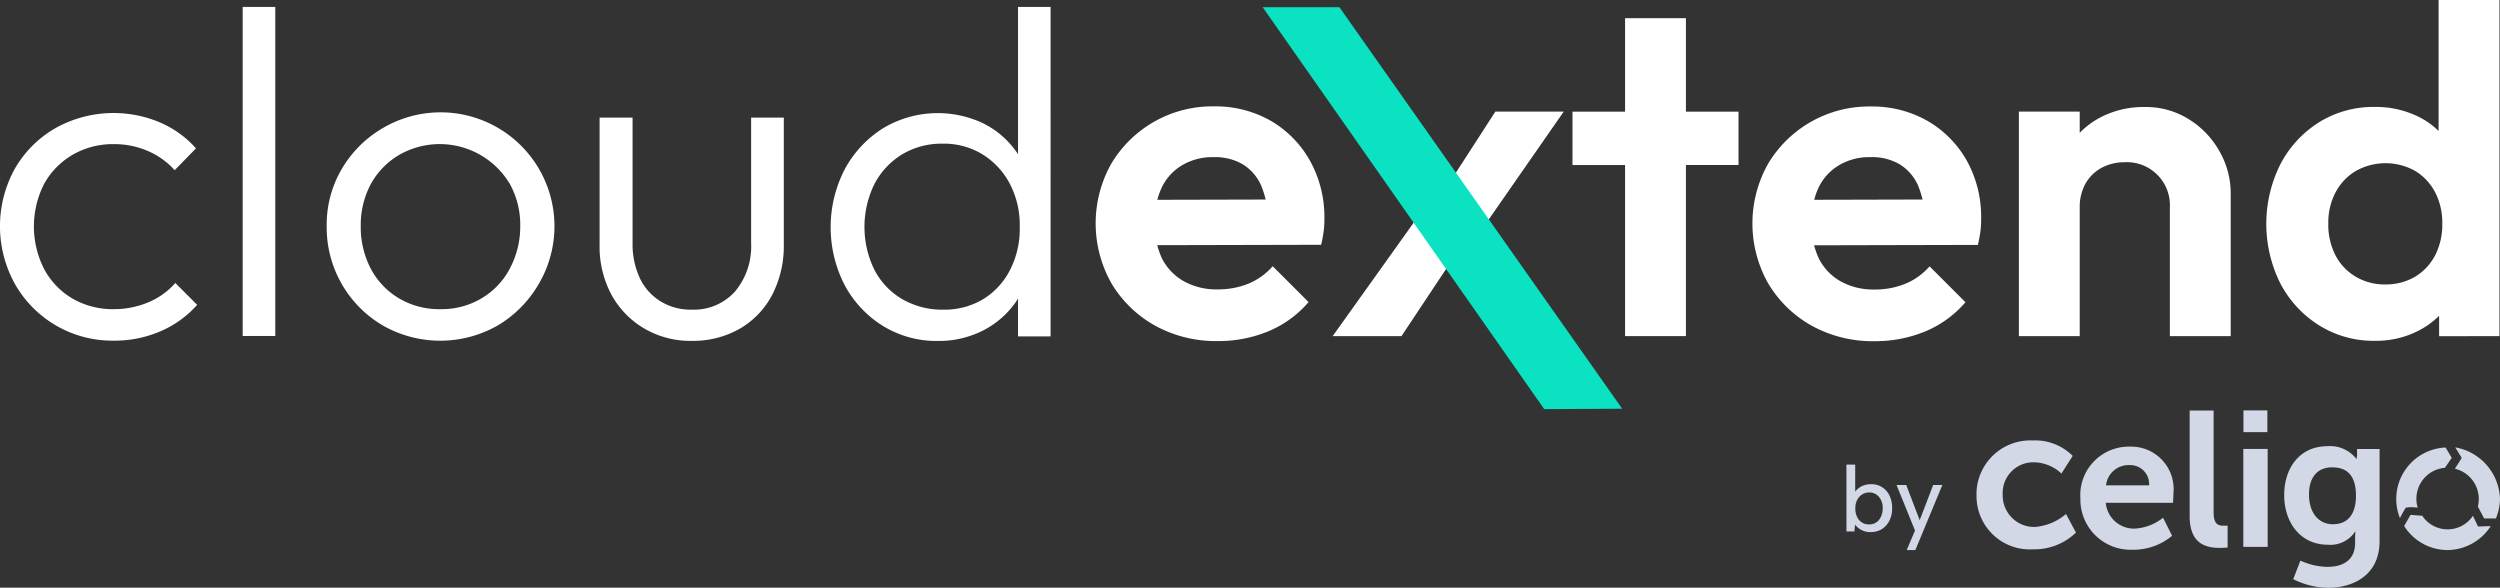
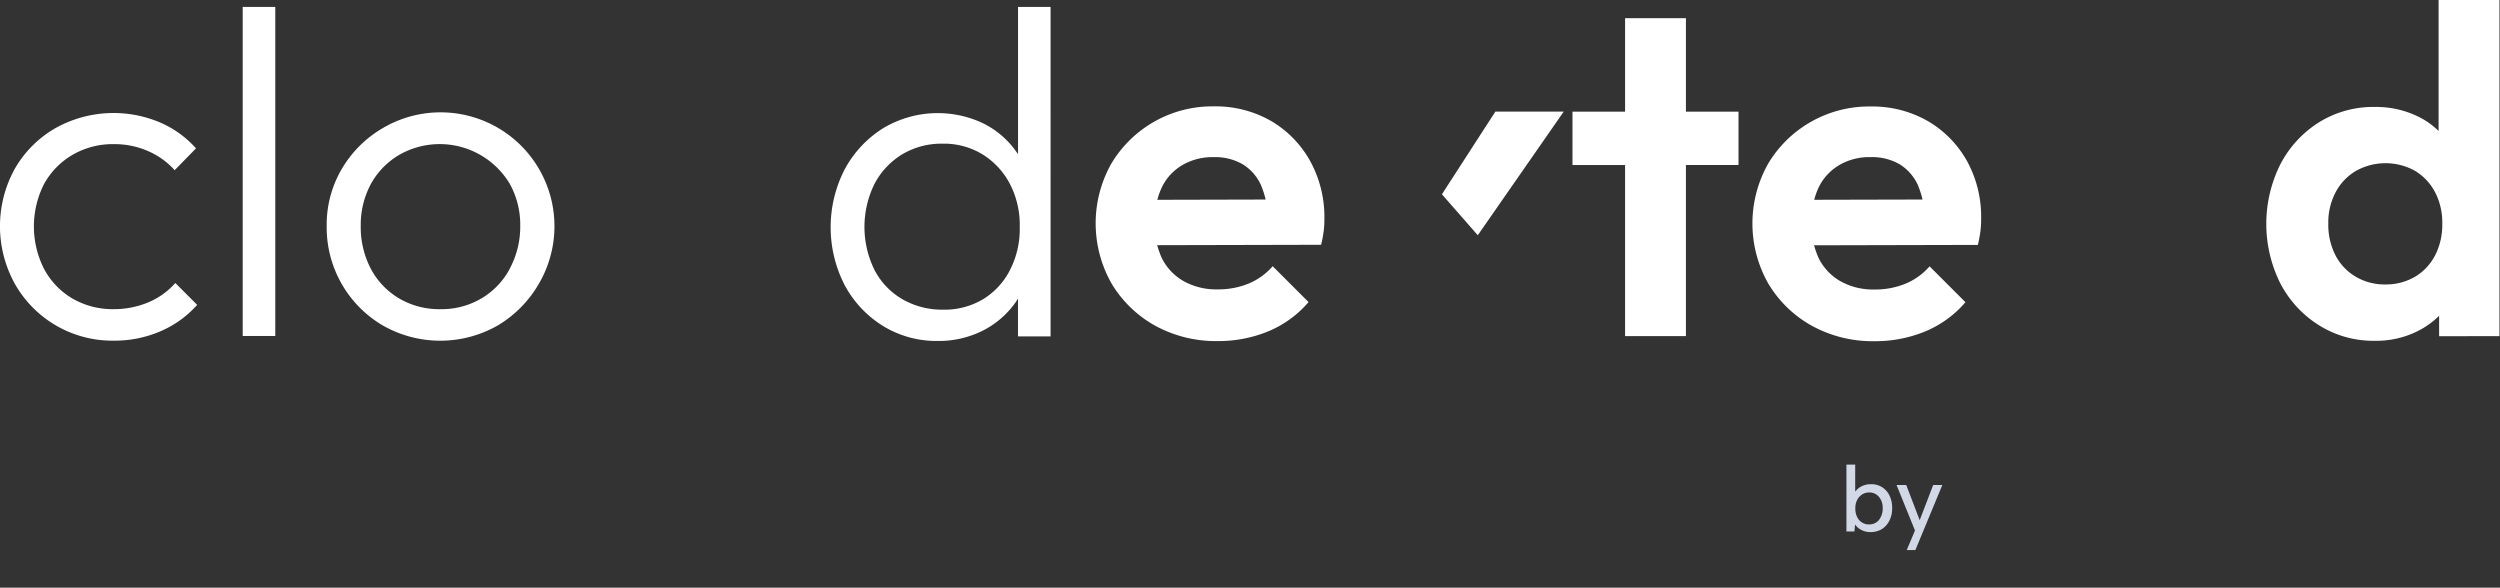
<svg xmlns="http://www.w3.org/2000/svg" width="179.202" height="42.123" viewBox="0 0 179.202 42.123">
  <rect x="0" y="0" width="179.202" height="42.123" fill="#333333" stroke="none" />
  <g id="CloudExtend-Logo-Reversed" transform="translate(-4.593 -3.8)">
    <g id="celigo-logo-2022_00000095317696151198984260000002154635356138074798_" transform="translate(146.269 33.215)">
      <g id="Group_1_00000070833508622654058610000009471908563889484196_" transform="translate(0 0)">
-         <path id="Path_1_00000067956322087695408340000011742261468284606343_" d="M1264.76,263.5a3.481,3.481,0,0,0-3.564,3.4c0,.094,0,.188.009.291a3.6,3.6,0,0,0,3.479,3.7h.281a4.327,4.327,0,0,0,2.813-1l-.647-1.294a3.575,3.575,0,0,1-2.007.778,2.025,2.025,0,0,1-2.1-1.848h4.82s.028-.45.028-.675A3.042,3.042,0,0,0,1264.76,263.5Zm-1.716,2.776a1.626,1.626,0,0,1,1.688-1.454,1.361,1.361,0,0,1,1.4,1.322v.131Zm-5.083,2.982a2.262,2.262,0,0,1-2.326-2.194v-.141a2.2,2.2,0,0,1,2.1-2.3h.169a2.945,2.945,0,0,1,1.941.807l.807-1.266a3.793,3.793,0,0,0-2.851-1.107,3.866,3.866,0,0,0-4.042,3.676,2.109,2.109,0,0,0,0,.244,3.819,3.819,0,0,0,4.051,3.883,4.274,4.274,0,0,0,3.076-1.2l-.713-1.332a3.887,3.887,0,0,1-2.213.928Zm16.646-8.356h-1.716v1.557h1.716Zm-3.854,7.324v-7.315h-1.716v7.578c0,2.007,1.2,2.27,2.166,2.27a5.472,5.472,0,0,0,.553-.028v-1.566h-.263C1271.044,269.19,1270.753,269,1270.753,268.224Zm17.322-4.67.262.422.2.328-.2.328-.291.45a2.227,2.227,0,0,1,1.716,2.166,2.8,2.8,0,0,1-.066.553l.225.422.225.422h.844a3.911,3.911,0,0,0,.291-1.388A3.868,3.868,0,0,0,1288.074,263.554Zm1.266,4.9a2.177,2.177,0,0,1-3.02.61,2.1,2.1,0,0,1-.61-.61l-.844-.066-.422.741-.028.066a3.674,3.674,0,0,0,3.1,1.716,3.718,3.718,0,0,0,3.1-1.716l-.91.028Zm-4.473-.619.516.028a1.9,1.9,0,0,1-.094-.647,2.224,2.224,0,0,1,2.044-2.2l.488-.713-.422-.713-.028-.028a3.691,3.691,0,0,0-3.264,5.055l.225-.422.2-.328Zm-3.854-3.658v.2h-.028a2.377,2.377,0,0,0-2.073-.91c-2.007,0-3.1,1.585-3.1,3.5,0,1.941,1.135,3.564,3.142,3.564a2.132,2.132,0,0,0,1.941-.938h.028a2.745,2.745,0,0,0-.028.385v.422c0,1.266-.91,1.716-1.979,1.716a4.784,4.784,0,0,1-1.941-.45l-.516,1.332a5.735,5.735,0,0,0,2.495.619c1.81,0,3.695-.91,3.695-3.339v-6.612h-1.613v.516Zm-1.679,4.886c-1.135,0-1.744-.91-1.744-2.138,0-1.2.582-1.941,1.651-1.941.938,0,1.716.422,1.716,2.044C1280.947,268.581,1280.169,269.059,1279.334,269.059Zm-6.452,1.622h1.744v-7.024h-1.744Z" transform="translate(-1253.756 -260.9)" fill="#d3d8e6" />
-       </g>
+         </g>
    </g>
    <path id="Path_1061_00000034076101296508599400000010715219483957336979_" d="M1416.472,360.926a1.294,1.294,0,0,1,.459-.441,1.434,1.434,0,0,1,.732-.178,1.419,1.419,0,0,1,.8.216,1.475,1.475,0,0,1,.525.6,1.993,1.993,0,0,1,.188.9,1.883,1.883,0,0,1-.2.9,1.5,1.5,0,0,1-.534.6,1.529,1.529,0,0,1-.788.216,1.374,1.374,0,0,1-.694-.159,1.247,1.247,0,0,1-.441-.385l-.047.5h-.572V358.9h.628v2.054Zm2.026,1.107a1.2,1.2,0,0,0-.272-.825.881.881,0,0,0-.7-.31.928.928,0,0,0-.5.141,1.033,1.033,0,0,0-.356.394,1.258,1.258,0,0,0-.131.61,1.3,1.3,0,0,0,.131.619.9.9,0,0,0,.356.394.863.863,0,0,0,.5.131.88.88,0,0,0,.7-.31A1.334,1.334,0,0,0,1418.5,362.032Zm3.62-1.669h.656l-1.932,4.661h-.619l.591-1.4-1.323-3.264h.694l.966,2.523Z" transform="translate(-1278.953 -321.798)" fill="#d3d8e6" />
    <g id="Group_3" data-name="Group 3" transform="translate(4.593 3.8)">
      <g id="Group_1" data-name="Group 1" transform="translate(0 0.497)">
        <path id="Path_1" data-name="Path 1" d="M15.219,103.773a6.358,6.358,0,0,1-2.466.488,5.748,5.748,0,0,1-2.963-.76,5.393,5.393,0,0,1-2.035-2.119,6.716,6.716,0,0,1,0-6.1A5.491,5.491,0,0,1,9.789,93.2a5.756,5.756,0,0,1,2.963-.769,6.013,6.013,0,0,1,2.429.488A5.447,5.447,0,0,1,17.113,94.3l1.529-1.566a7.33,7.33,0,0,0-2.6-1.866,8.55,8.55,0,0,0-7.446.4,7.892,7.892,0,0,0-2.935,2.917,8.523,8.523,0,0,0,.019,8.3,8.02,8.02,0,0,0,7.081,4.033,8.268,8.268,0,0,0,3.32-.666,7.4,7.4,0,0,0,2.645-1.9l-1.566-1.566A5.282,5.282,0,0,1,15.219,103.773Z" transform="translate(-4.593 -82.597)" fill="#fff" />
        <rect id="Rectangle_3" data-name="Rectangle 3" width="2.335" height="23.586" transform="translate(17.397)" fill="#fff" />
        <path id="Path_2" data-name="Path 2" d="M258.317,90.57a8.177,8.177,0,0,0-2.935,2.917,7.872,7.872,0,0,0-1.088,4.1,8.139,8.139,0,0,0,4.014,7.127,8.308,8.308,0,0,0,8.253,0,8.277,8.277,0,0,0,2.917-2.945,8.163,8.163,0,0,0-11.16-11.2Zm9.1,10.082a5.417,5.417,0,0,1-2.035,2.129,5.6,5.6,0,0,1-2.945.769h0a5.648,5.648,0,0,1-2.935-.76,5.393,5.393,0,0,1-2.035-2.119,6.4,6.4,0,0,1-.732-3.085,6.172,6.172,0,0,1,.732-3.02,5.491,5.491,0,0,1,2.035-2.082,5.85,5.85,0,0,1,7.915,2.082,6.038,6.038,0,0,1,.75,3.02A6.368,6.368,0,0,1,267.414,100.651Z" transform="translate(-230.876 -81.886)" fill="#fff" />
-         <path id="Path_3" data-name="Path 3" d="M476.077,93.7h-2.335v8.994a5.035,5.035,0,0,1-1.154,3.47,3.955,3.955,0,0,1-3.114,1.3,4.078,4.078,0,0,1-2.232-.6,3.87,3.87,0,0,1-1.482-1.669,5.726,5.726,0,0,1-.516-2.495v-9h-2.363v9.1a7.289,7.289,0,0,0,.853,3.6,6.339,6.339,0,0,0,2.354,2.42,6.536,6.536,0,0,0,3.395.882,6.769,6.769,0,0,0,3.432-.863,6.062,6.062,0,0,0,2.335-2.429,7.64,7.64,0,0,0,.835-3.6V93.7Z" transform="translate(-419.901 -85.766)" fill="#fff" />
        <path id="Path_4" data-name="Path 4" d="M652.93,19.66a2.8,2.8,0,0,0-.188-.272,6.331,6.331,0,0,0-2.382-1.979,7.617,7.617,0,0,0-7.1.385,7.867,7.867,0,0,0-2.748,2.935,9.066,9.066,0,0,0,0,8.328,7.745,7.745,0,0,0,2.748,2.917,7.319,7.319,0,0,0,3.9,1.069h0a7.008,7.008,0,0,0,3.226-.731,6.429,6.429,0,0,0,2.354-2.016c.066-.094.122-.188.188-.281v2.7h2.335V9.1H652.93Zm-.572,8.29a5.211,5.211,0,0,1-1.932,2.1,5.387,5.387,0,0,1-2.87.75h0a5.687,5.687,0,0,1-2.917-.75,5.189,5.189,0,0,1-2-2.1,6.973,6.973,0,0,1,0-6.161,5.444,5.444,0,0,1,1.979-2.119,5.5,5.5,0,0,1,2.9-.769,5.32,5.32,0,0,1,2.87.769,5.456,5.456,0,0,1,1.951,2.1,6.361,6.361,0,0,1,.713,3.095A6.415,6.415,0,0,1,652.357,27.95Z" transform="translate(-579.957 -9.1)" fill="#fff" />
        <path id="Path_5" data-name="Path 5" d="M857.459,89.006a7.6,7.6,0,0,0-2.795-2.87,7.994,7.994,0,0,0-4.117-1.05A8.421,8.421,0,0,0,843.2,89.2a8.724,8.724,0,0,0,.038,8.609,8.386,8.386,0,0,0,3.114,3,9.052,9.052,0,0,0,4.492,1.1h0a9.335,9.335,0,0,0,3.648-.713,7.635,7.635,0,0,0,2.851-2.082l-2.57-2.57a4.669,4.669,0,0,1-1.735,1.247,5.713,5.713,0,0,1-2.232.413,4.787,4.787,0,0,1-2.4-.581,3.891,3.891,0,0,1-1.585-1.669,6.72,6.72,0,0,1-.328-.919l11.751-.028a9.589,9.589,0,0,0,.188-1.013,6.937,6.937,0,0,0,.047-.882A8.316,8.316,0,0,0,857.459,89.006Zm-9.181.3a4.271,4.271,0,0,1,2.27-.581,3.927,3.927,0,0,1,2.082.516,3.387,3.387,0,0,1,1.3,1.482,6.741,6.741,0,0,1,.338,1.041l-7.765.019a5.311,5.311,0,0,1,.3-.844A3.7,3.7,0,0,1,848.278,89.306Z" transform="translate(-763.545 -77.958)" fill="#fff" />
      </g>
      <g id="Group_2" data-name="Group 2" transform="translate(95.527 0)">
        <path id="Path_6" data-name="Path 6" d="M1214.631,17.7h-4.361v6.7h-3.77v3.826h3.77V40.489h4.361V28.222h3.77V24.4h-3.77Z" transform="translate(-1189.31 -16.396)" fill="#fff" />
        <path id="Path_7" data-name="Path 7" d="M1356.664,86.236a7.993,7.993,0,0,0-4.117-1.05A8.421,8.421,0,0,0,1345.2,89.3a8.724,8.724,0,0,0,.037,8.609,8.387,8.387,0,0,0,3.114,3,9.051,9.051,0,0,0,4.492,1.1h0a9.412,9.412,0,0,0,3.657-.713,7.633,7.633,0,0,0,2.851-2.082l-2.57-2.57a4.666,4.666,0,0,1-1.735,1.247,5.712,5.712,0,0,1-2.232.413,4.787,4.787,0,0,1-2.4-.581,3.892,3.892,0,0,1-1.585-1.669,6.753,6.753,0,0,1-.328-.919l11.741-.028a9.637,9.637,0,0,0,.188-1.013,6.971,6.971,0,0,0,.047-.882,8.3,8.3,0,0,0-1.013-4.117A7.6,7.6,0,0,0,1356.664,86.236Zm-6.377,3.16a4.271,4.271,0,0,1,2.27-.581,3.927,3.927,0,0,1,2.082.516,3.389,3.389,0,0,1,1.3,1.482,6.727,6.727,0,0,1,.337,1.041l-7.765.019a5.287,5.287,0,0,1,.3-.844A3.7,3.7,0,0,1,1350.287,89.4Z" transform="translate(-1313.994 -77.552)" fill="#fff" />
-         <path id="Path_8" data-name="Path 8" d="M1559.892,86.473a5.8,5.8,0,0,0-3.17-.882,6.666,6.666,0,0,0-3.282.8,5.832,5.832,0,0,0-1.379,1.05V85.919H1547.7v16.093h4.361V92.784a3.445,3.445,0,0,1,.413-1.7,2.919,2.919,0,0,1,1.154-1.135,3.457,3.457,0,0,1,1.669-.4,1.6,1.6,0,0,1,.3,0,3.084,3.084,0,0,1,2.926,3.235v9.228h4.361V91.818a6.09,6.09,0,0,0-.8-3.048A6.364,6.364,0,0,0,1559.892,86.473Z" transform="translate(-1498.512 -77.92)" fill="#fff" />
        <path id="Path_9" data-name="Path 9" d="M1753.512,27.893V3.8h-4.361v9.388a5.6,5.6,0,0,0-1.444-1.022,6.88,6.88,0,0,0-3.114-.7,7.376,7.376,0,0,0-4.014,1.1,7.81,7.81,0,0,0-2.766,3,9.553,9.553,0,0,0,0,8.562,7.792,7.792,0,0,0,2.785,3,7.335,7.335,0,0,0,3.995,1.1h0a6.607,6.607,0,0,0,3.132-.731,6.081,6.081,0,0,0,1.463-1.06v1.463Zm-4.614-5.786a3.817,3.817,0,0,1-1.435,1.529,4.126,4.126,0,0,1-2.148.553,4.026,4.026,0,0,1-2.1-.553,3.8,3.8,0,0,1-1.454-1.529,4.806,4.806,0,0,1-.516-2.279,4.623,4.623,0,0,1,.516-2.232,3.879,3.879,0,0,1,1.435-1.529,4.35,4.35,0,0,1,4.267-.019,3.878,3.878,0,0,1,1.435,1.529,4.693,4.693,0,0,1,.516,2.251A4.8,4.8,0,0,1,1748.9,22.106Z" transform="translate(-1669.877 -3.8)" fill="#fff" />
-         <path id="Path_10" data-name="Path 10" d="M1023.2,171.8h4.933l4.136-6.227-2.5-2.973Z" transform="translate(-1023.2 -147.707)" fill="#fff" />
        <path id="Path_11" data-name="Path 11" d="M1106.7,95.027l2.57,2.935,6.161-8.862h-4.9Z" transform="translate(-1098.869 -81.1)" fill="#fff" />
      </g>
-       <path id="Path_12" data-name="Path 12" d="M975.2,9.3h-5.5l20.182,28.81,5.589-.028Z" transform="translate(-879.191 -8.784)" fill="#0ae2c1" />
    </g>
  </g>
</svg>